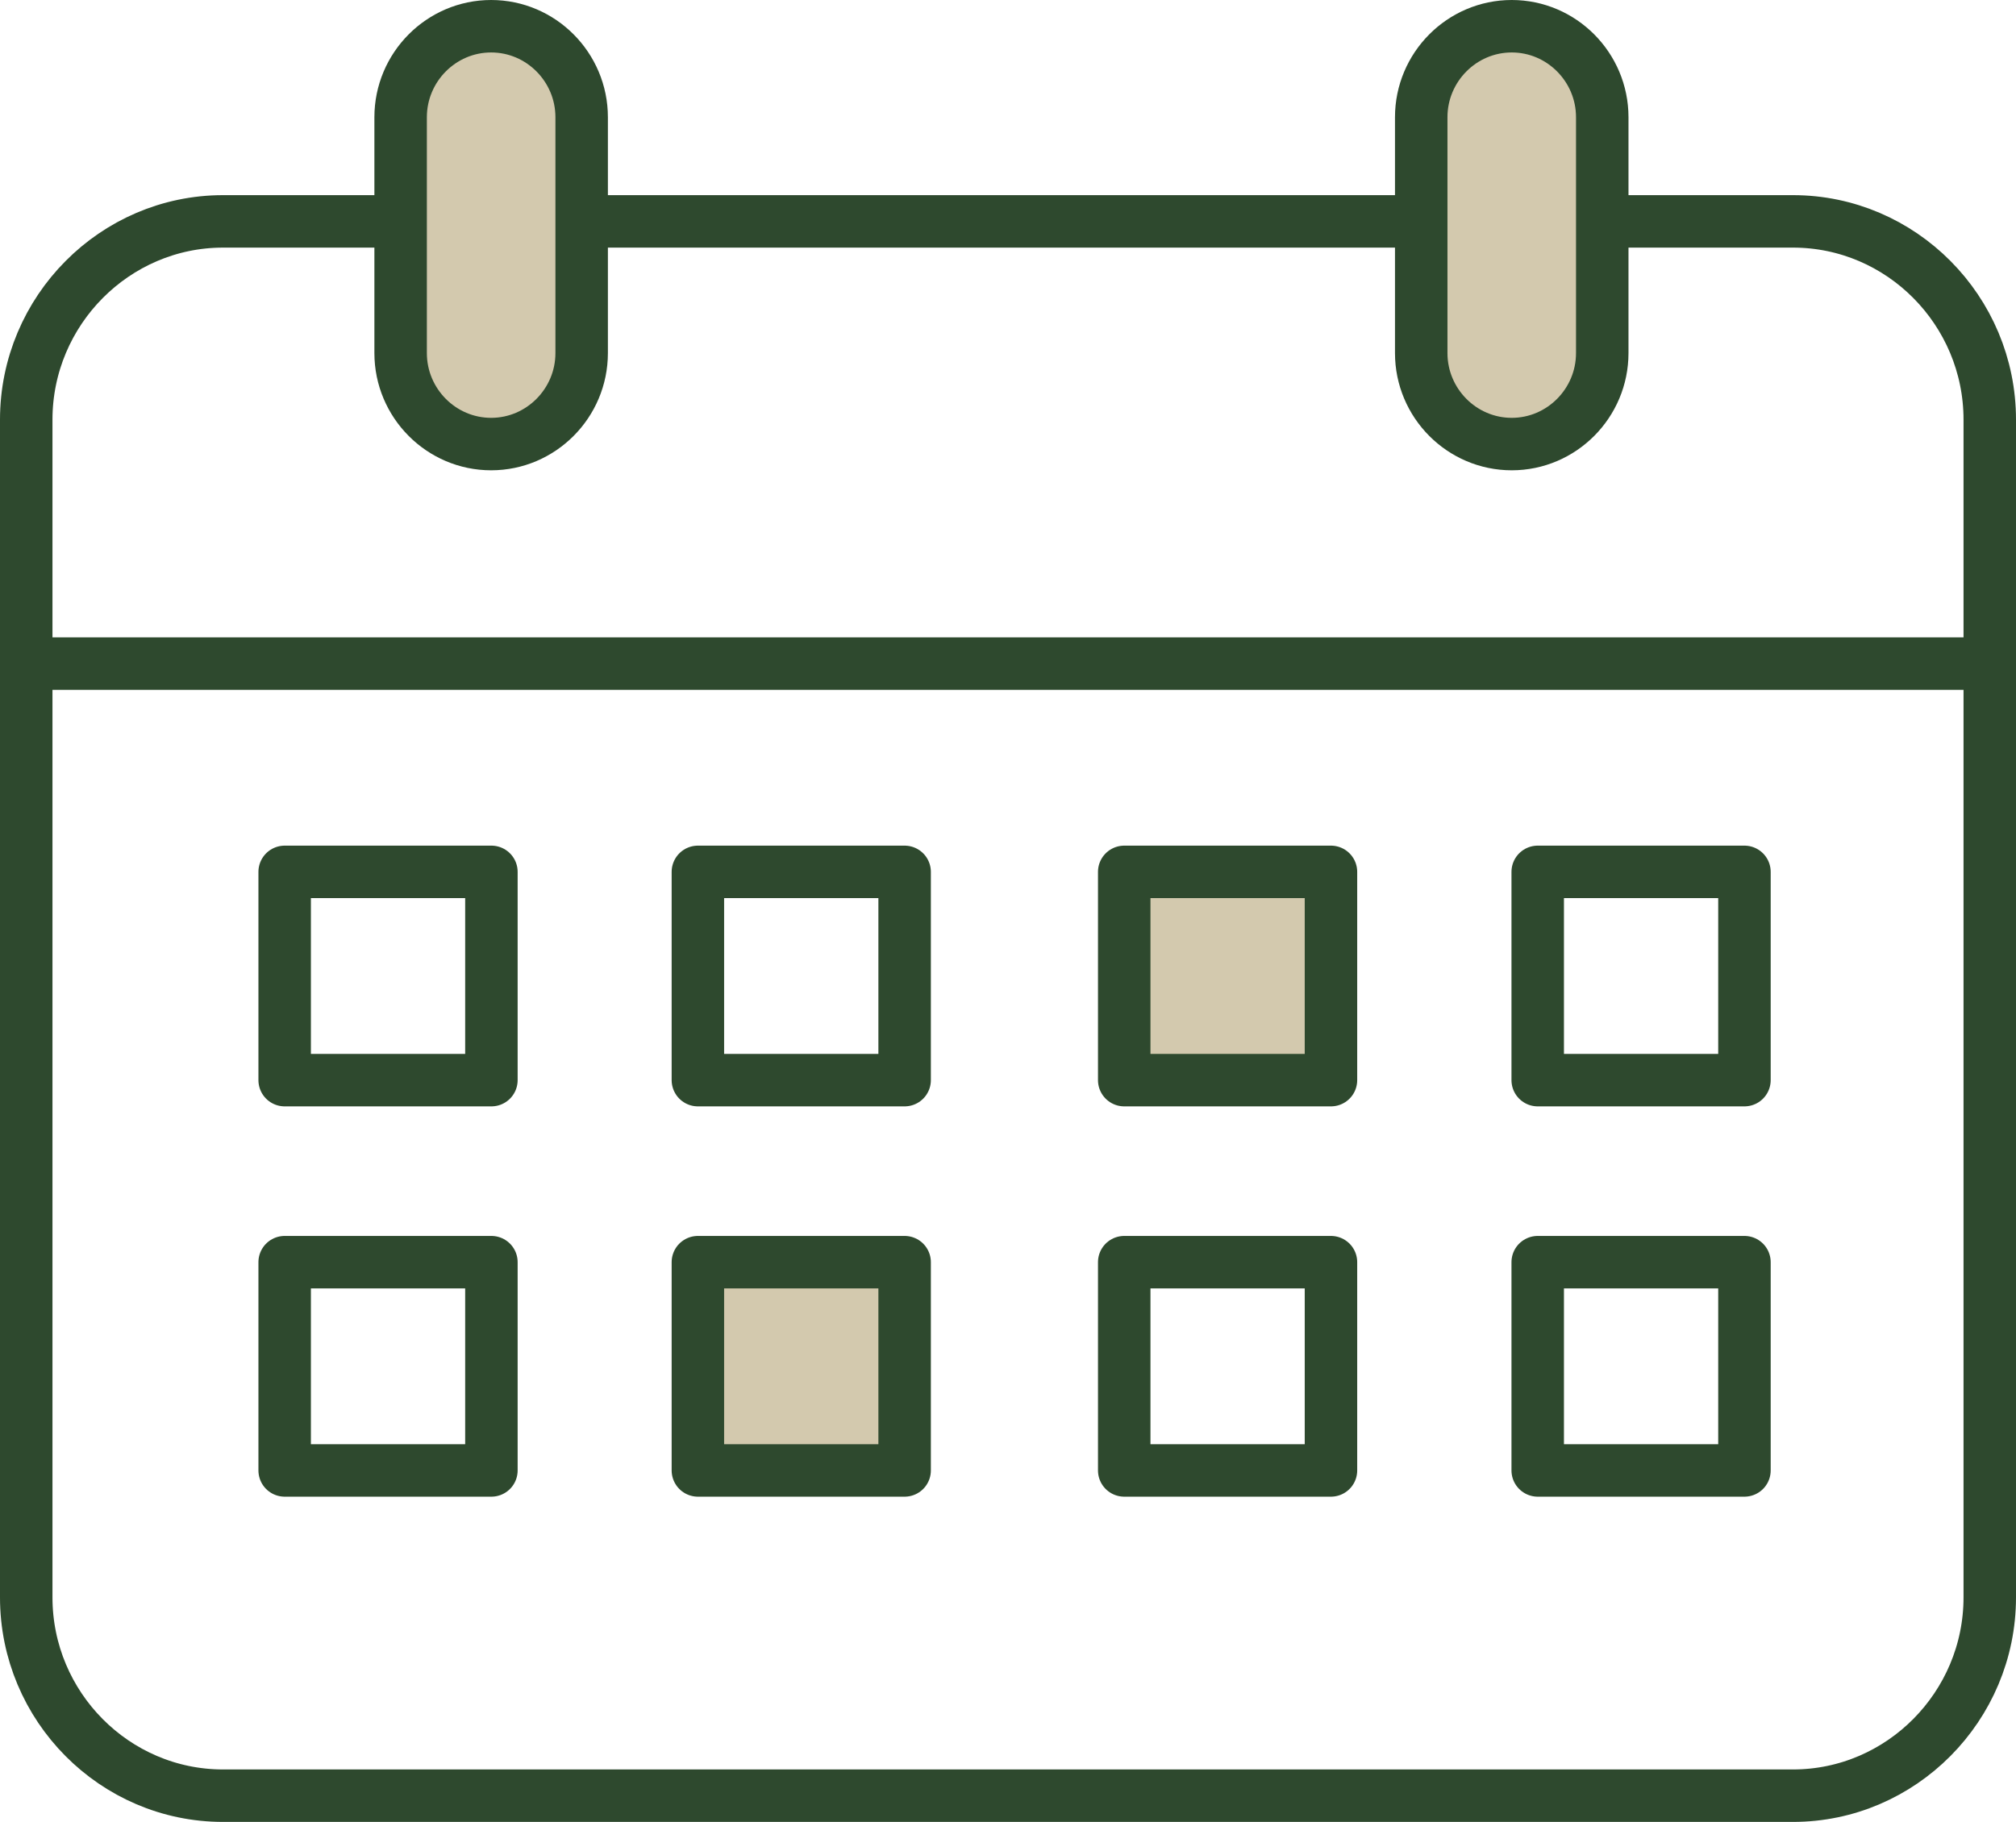
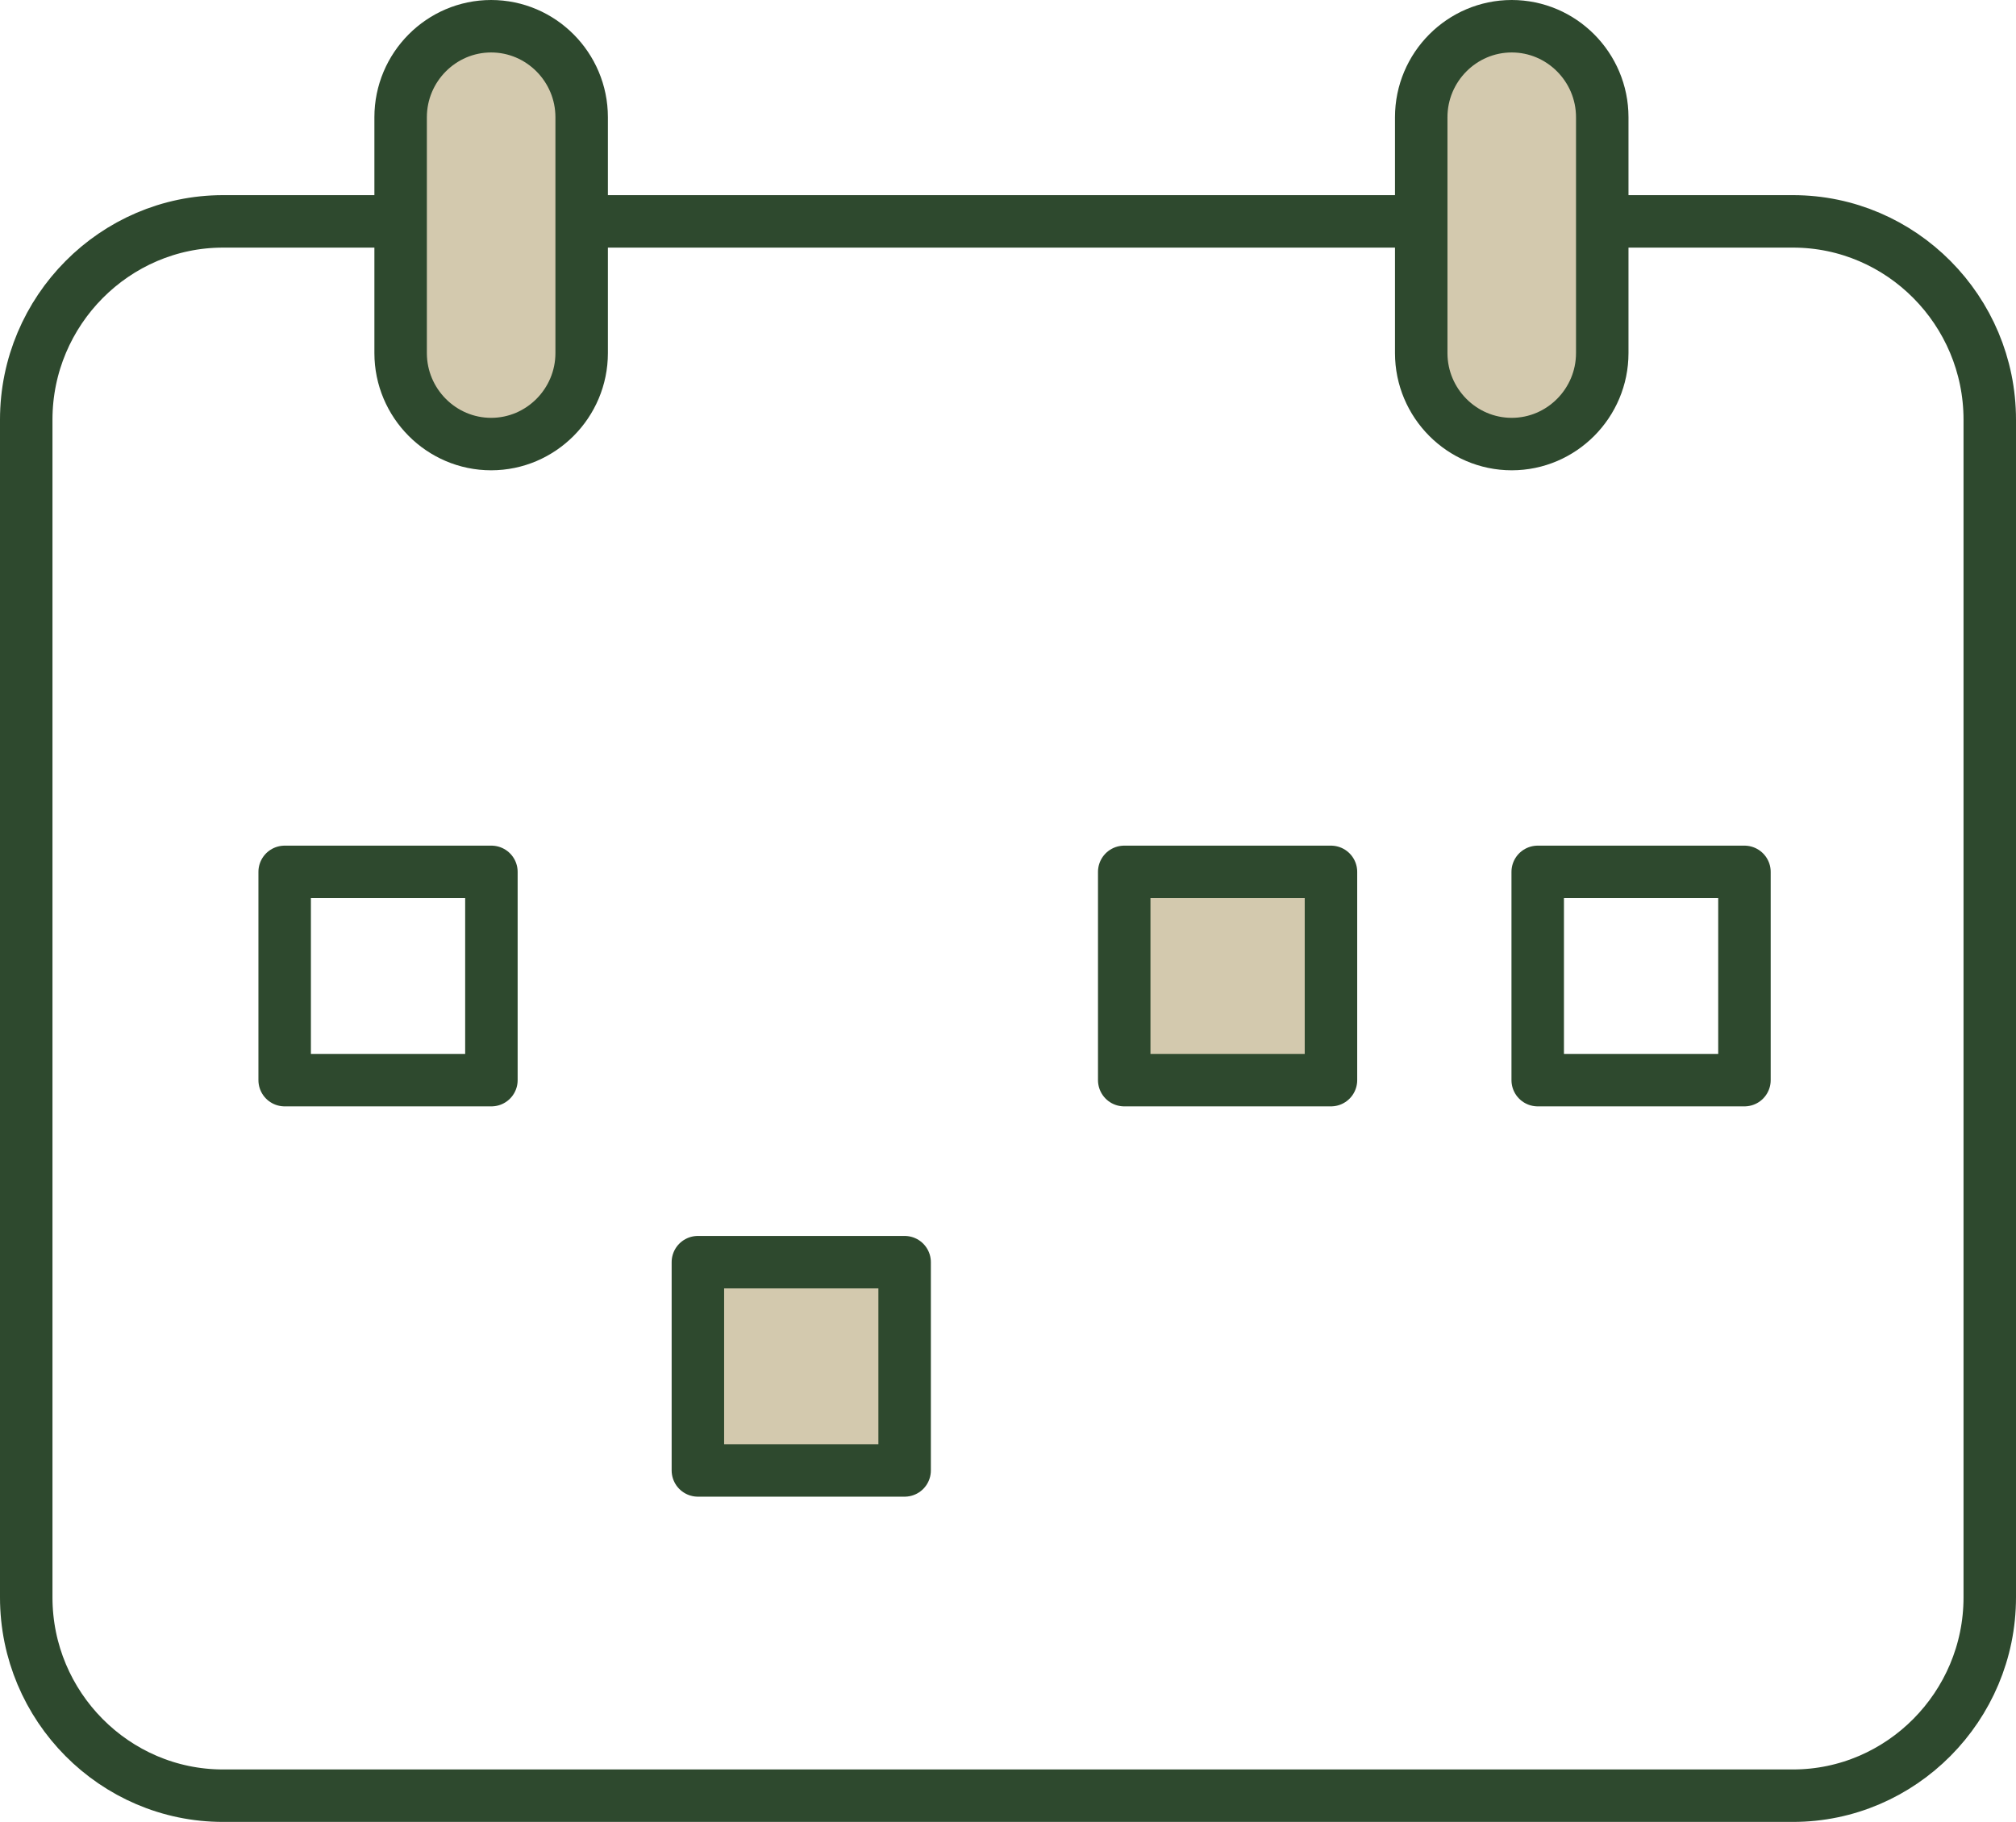
<svg xmlns="http://www.w3.org/2000/svg" id="_イヤー_2" width="76.84" height="69.46" viewBox="0 0 76.84 69.46">
  <defs>
    <style>.cls-1{fill:#d3c9ae;}.cls-1,.cls-2{stroke:#2e492e;stroke-linecap:round;stroke-linejoin:round;stroke-width:2px;}.cls-2{fill:none;}</style>
  </defs>
  <g id="_ンテンツ">
    <g>
      <path class="cls-2" d="M61.56,8.44h6.78c4.13,0,7.5,3.4,7.5,7.56V60.9c0,4.16-3.38,7.56-7.5,7.56H8.5c-4.13,0-7.5-3.4-7.5-7.56V16c0-4.16,3.38-7.56,7.5-7.56h7.27" />
      <line class="cls-2" x1="22.66" y1="8.44" x2="54.17" y2="8.44" />
-       <line class="cls-2" x1="1" y1="25.3" x2="75.84" y2="25.3" />
      <path class="cls-1" d="M18.72,16.93h0c-1.9,0-3.45-1.56-3.45-3.47V4.47c0-1.91,1.55-3.47,3.45-3.47h0c1.9,0,3.45,1.56,3.45,3.47V13.46c0,1.91-1.55,3.47-3.45,3.47Z" />
      <path class="cls-1" d="M57.62,16.93h0c-1.9,0-3.45-1.56-3.45-3.47V4.47c0-1.91,1.55-3.47,3.45-3.47h0c1.9,0,3.45,1.56,3.45,3.47V13.46c0,1.91-1.55,3.47-3.45,3.47Z" />
      <rect class="cls-2" x="10.85" y="33.24" width="7.88" height="7.94" />
-       <rect class="cls-2" x="26.6" y="33.24" width="7.88" height="7.94" />
      <rect class="cls-1" x="42.85" y="33.24" width="7.88" height="7.94" />
      <rect class="cls-2" x="58.61" y="33.24" width="7.88" height="7.94" />
      <g>
-         <rect class="cls-2" x="10.85" y="48.12" width="7.88" height="7.94" />
        <rect class="cls-1" x="26.6" y="48.12" width="7.88" height="7.94" />
-         <rect class="cls-2" x="42.85" y="48.12" width="7.88" height="7.94" />
-         <rect class="cls-2" x="58.61" y="48.12" width="7.88" height="7.94" />
      </g>
    </g>
  </g>
</svg>